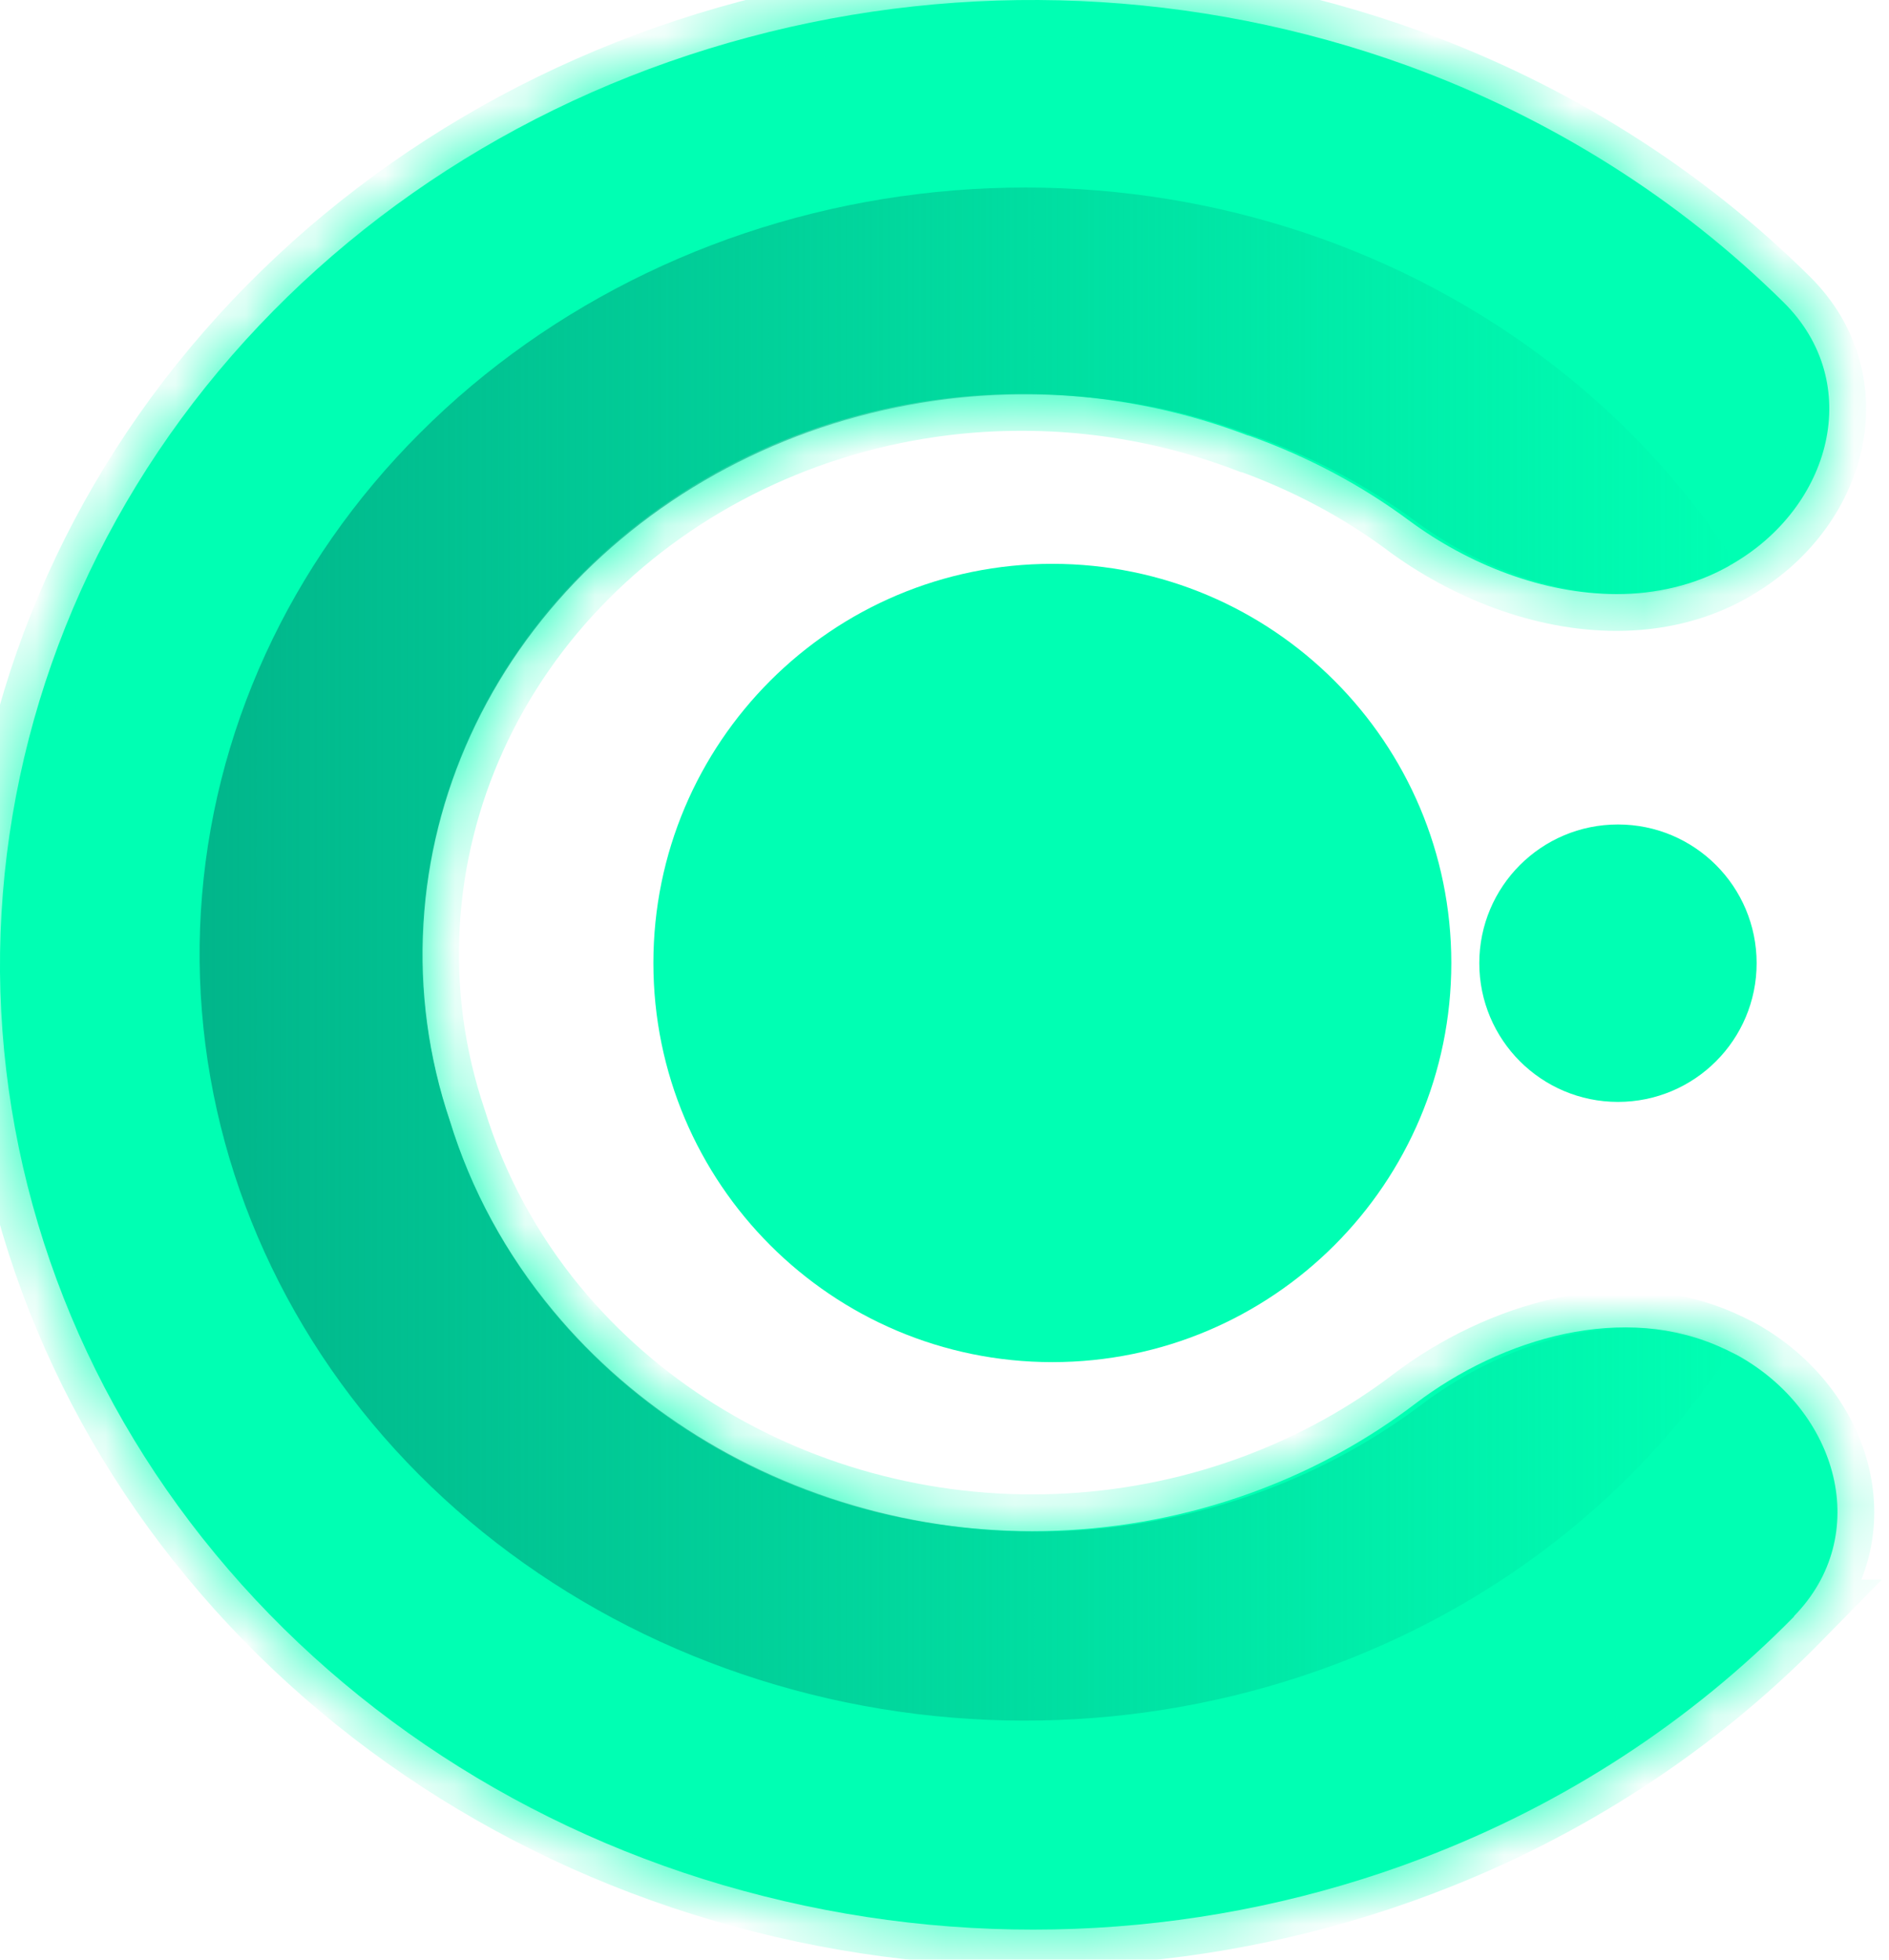
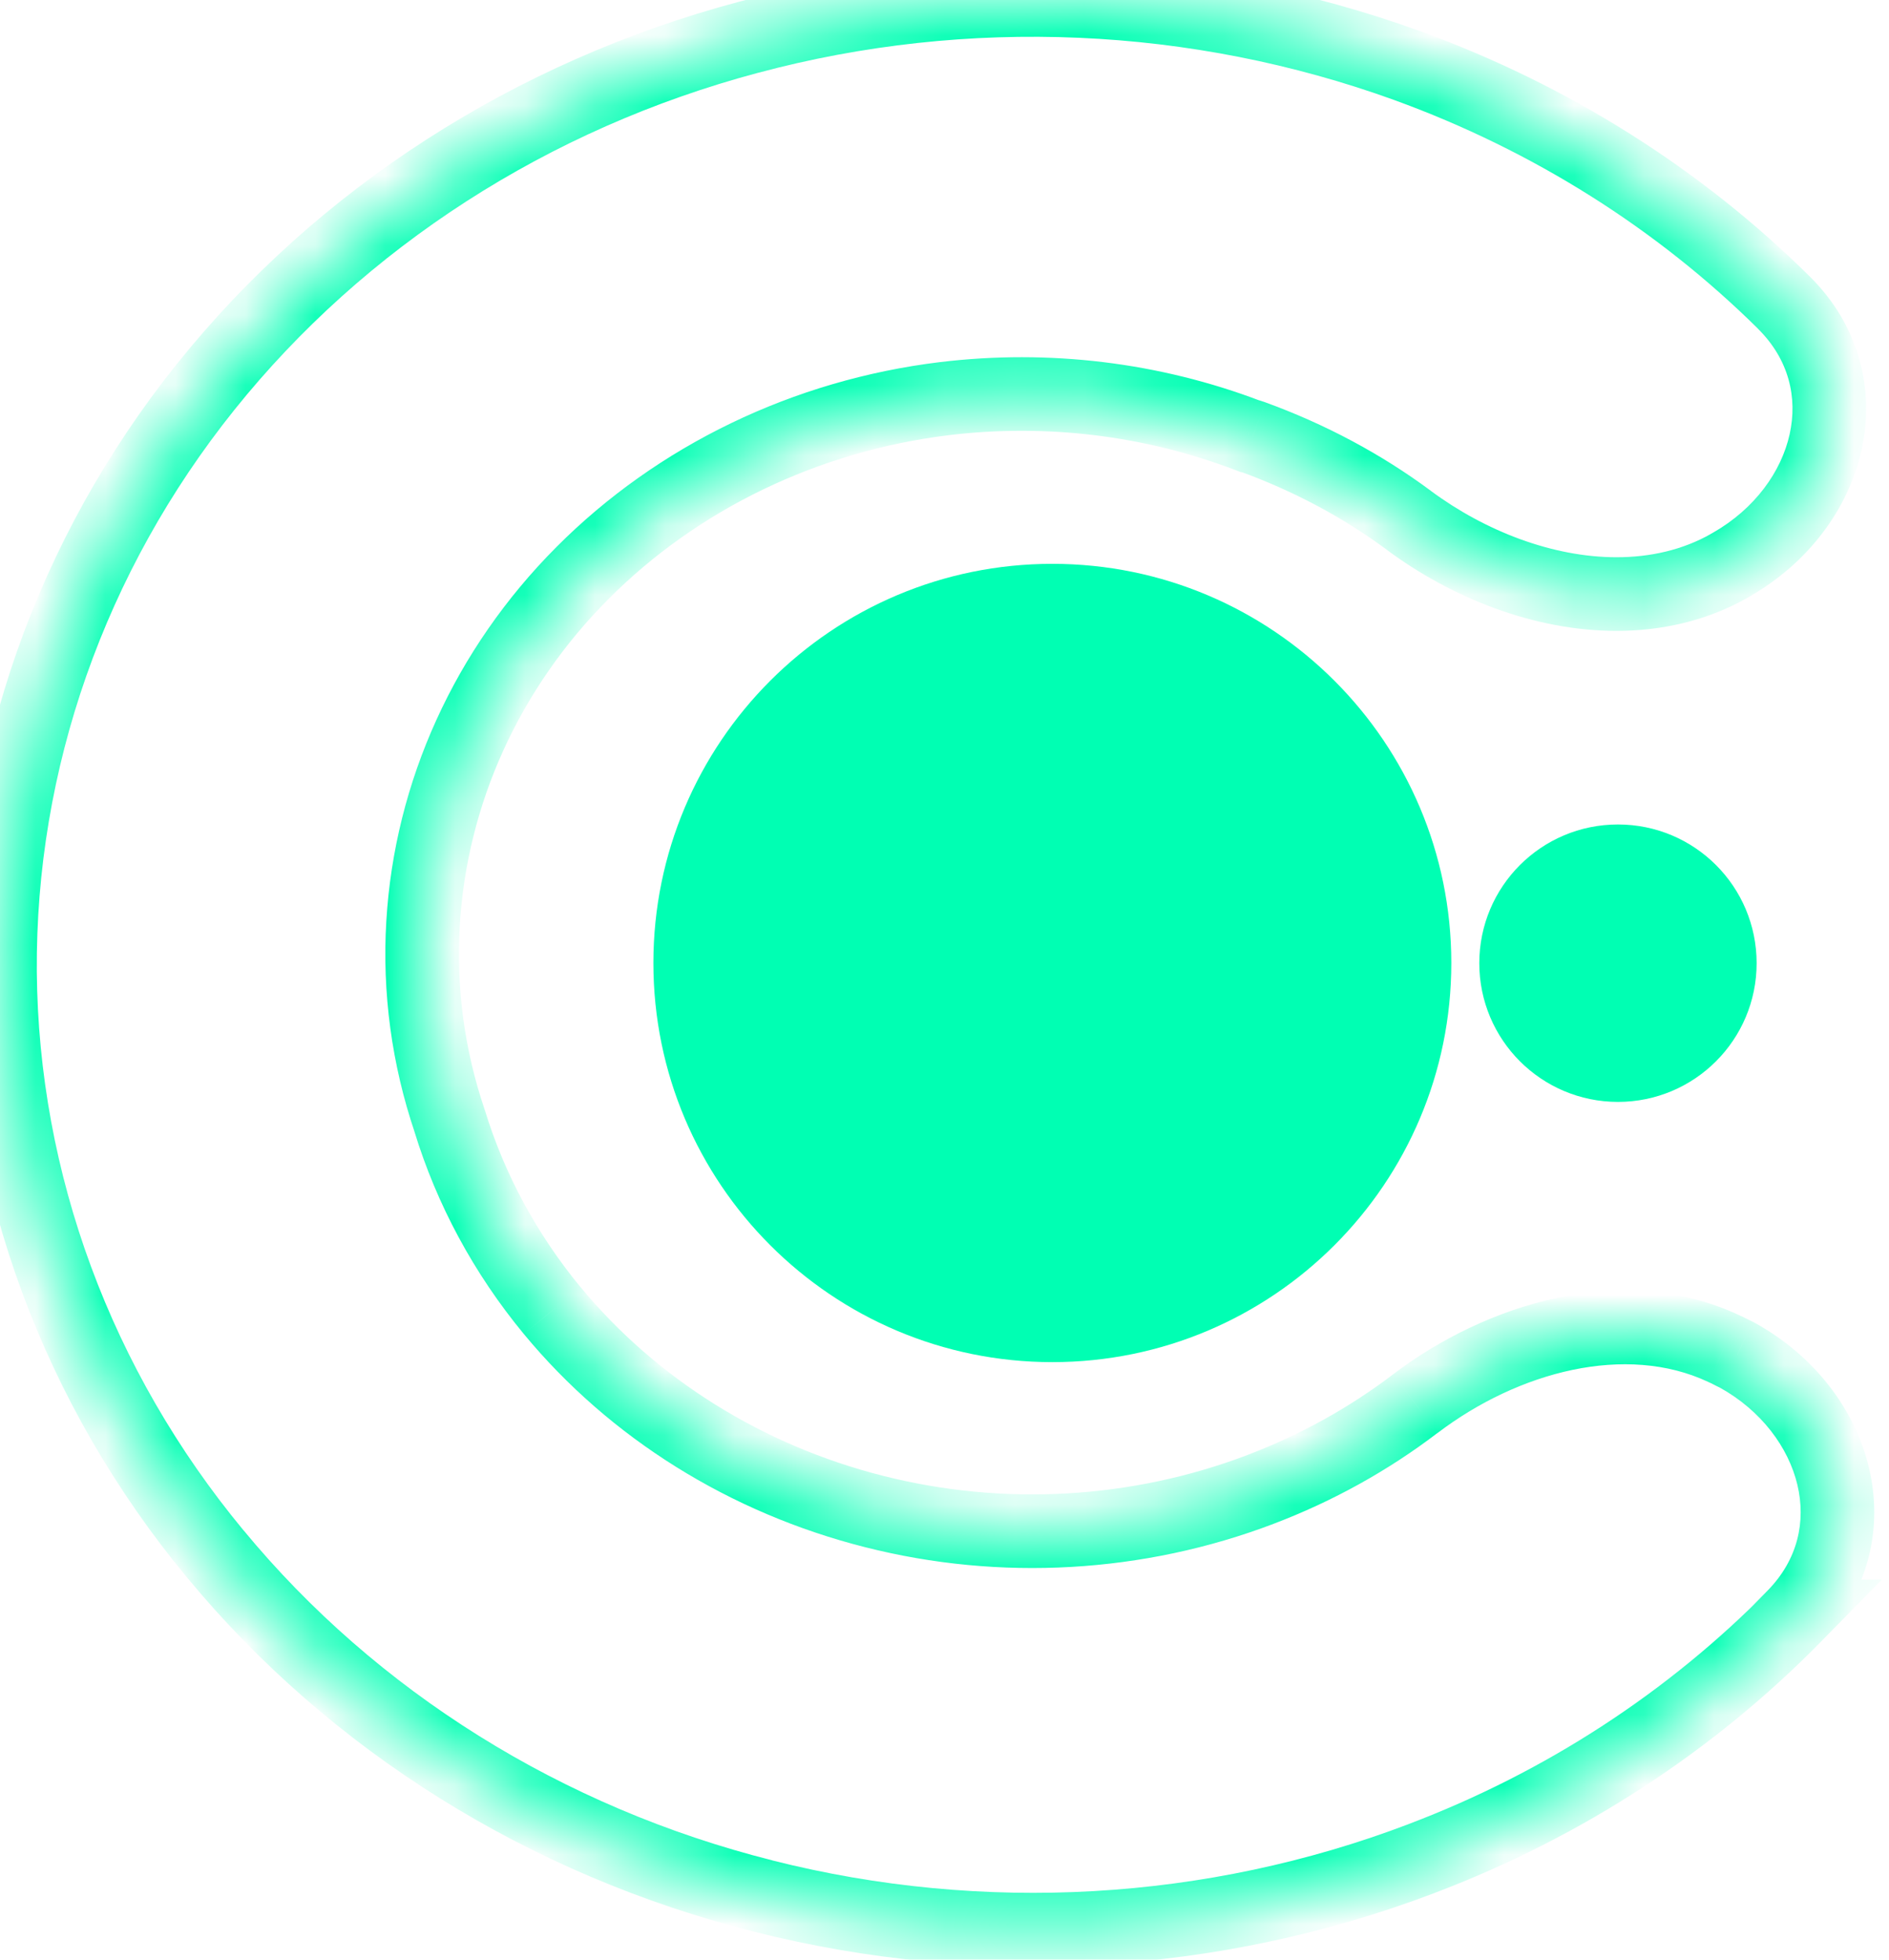
<svg xmlns="http://www.w3.org/2000/svg" width="27" height="28" viewBox="0 0 27 28" fill="none">
  <mask id="path-1-inside-1_7426_56" fill="white">
    <path d="M25.645 23.095C24.172 24.594 22.358 25.782 20.318 26.555C17.331 27.691 14.029 27.88 10.911 27.091C7.798 26.308 5.048 24.588 3.076 22.201C1.105 19.819 0.027 16.901 0 13.888C-0.021 10.875 1.01 7.936 2.94 5.527C4.875 3.114 7.598 1.358 10.701 0.532C13.803 -0.299 17.105 -0.151 20.113 0.937C22.169 1.684 24.004 2.846 25.497 4.323C26.654 5.47 26.181 7.247 24.745 8.067C24.735 8.072 24.724 8.078 24.719 8.083C24.22 8.367 23.662 8.488 23.105 8.488C22.064 8.488 20.991 8.067 20.139 7.436C19.466 6.937 18.714 6.537 17.904 6.243C17.884 6.237 17.863 6.227 17.841 6.222C17.841 6.222 17.841 6.222 17.836 6.222C16.469 5.701 14.976 5.517 13.498 5.696C11.516 5.938 9.686 6.821 8.324 8.188C6.962 9.555 6.158 11.327 6.047 13.189C5.989 14.151 6.121 15.108 6.426 16.012C6.726 16.99 7.22 17.911 7.893 18.726C9.05 20.124 10.664 21.134 12.494 21.597C14.318 22.059 16.259 21.949 18.015 21.281C18.82 20.976 19.566 20.561 20.229 20.056C21.475 19.109 23.221 18.605 24.635 19.267C24.698 19.294 24.761 19.33 24.83 19.362C26.276 20.161 26.775 21.938 25.639 23.095H25.645Z" />
  </mask>
-   <path d="M25.645 23.095C24.172 24.594 22.358 25.782 20.318 26.555C17.331 27.691 14.029 27.88 10.911 27.091C7.798 26.308 5.048 24.588 3.076 22.201C1.105 19.819 0.027 16.901 0 13.888C-0.021 10.875 1.01 7.936 2.94 5.527C4.875 3.114 7.598 1.358 10.701 0.532C13.803 -0.299 17.105 -0.151 20.113 0.937C22.169 1.684 24.004 2.846 25.497 4.323C26.654 5.47 26.181 7.247 24.745 8.067C24.735 8.072 24.724 8.078 24.719 8.083C24.22 8.367 23.662 8.488 23.105 8.488C22.064 8.488 20.991 8.067 20.139 7.436C19.466 6.937 18.714 6.537 17.904 6.243C17.884 6.237 17.863 6.227 17.841 6.222C17.841 6.222 17.841 6.222 17.836 6.222C16.469 5.701 14.976 5.517 13.498 5.696C11.516 5.938 9.686 6.821 8.324 8.188C6.962 9.555 6.158 11.327 6.047 13.189C5.989 14.151 6.121 15.108 6.426 16.012C6.726 16.99 7.22 17.911 7.893 18.726C9.05 20.124 10.664 21.134 12.494 21.597C14.318 22.059 16.259 21.949 18.015 21.281C18.82 20.976 19.566 20.561 20.229 20.056C21.475 19.109 23.221 18.605 24.635 19.267C24.698 19.294 24.761 19.33 24.83 19.362C26.276 20.161 26.775 21.938 25.639 23.095H25.645Z" fill="#00FFB3" />
  <path d="M25.645 23.095L26.02 23.464L26.898 22.569H25.645V23.095ZM20.318 26.555L20.132 26.063L20.131 26.064L20.318 26.555ZM10.911 27.091L11.04 26.582L11.04 26.581L10.911 27.091ZM3.076 22.201L3.482 21.866L3.481 21.866L3.076 22.201ZM0 13.888L-0.525 13.892L-0.525 13.893L0 13.888ZM2.94 5.527L2.529 5.199L2.529 5.199L2.94 5.527ZM10.701 0.532L10.836 1.04L10.837 1.04L10.701 0.532ZM20.113 0.937L20.293 0.443L20.292 0.443L20.113 0.937ZM25.497 4.323L25.867 3.95L25.867 3.95L25.497 4.323ZM24.745 8.067L24.981 8.537L24.994 8.531L25.006 8.524L24.745 8.067ZM24.719 8.083L24.979 8.54L25.041 8.505L25.091 8.455L24.719 8.083ZM20.139 7.436L19.826 7.858L19.826 7.859L20.139 7.436ZM17.904 6.243L18.084 5.748L18.059 5.739L18.032 5.732L17.904 6.243ZM17.841 6.222L17.969 5.711L17.906 5.696H17.841V6.222ZM17.836 6.222L17.649 6.713L17.739 6.747H17.836V6.222ZM13.498 5.696L13.435 5.174L13.434 5.174L13.498 5.696ZM6.047 13.189L6.572 13.22L6.572 13.22L6.047 13.189ZM6.426 16.012L6.929 15.858L6.926 15.851L6.924 15.844L6.426 16.012ZM7.893 18.726L7.487 19.06L7.488 19.061L7.893 18.726ZM12.494 21.597L12.623 21.087L12.623 21.087L12.494 21.597ZM18.015 21.281L17.829 20.789L17.828 20.79L18.015 21.281ZM20.229 20.056L19.911 19.637L19.91 19.638L20.229 20.056ZM24.635 19.267L24.412 19.743L24.422 19.748L24.433 19.753L24.635 19.267ZM24.83 19.362L25.084 18.902L25.067 18.892L25.05 18.884L24.83 19.362ZM25.639 23.095L25.264 22.727L24.386 23.621H25.639V23.095ZM25.27 22.727C23.851 24.17 22.102 25.317 20.132 26.063L20.504 27.047C22.615 26.247 24.494 25.017 26.02 23.464L25.27 22.727ZM20.131 26.064C17.246 27.161 14.054 27.344 11.04 26.582L10.782 27.601C14.004 28.416 17.417 28.221 20.505 27.047L20.131 26.064ZM11.04 26.581C8.031 25.824 5.38 24.164 3.482 21.866L2.671 22.536C4.717 25.013 7.565 26.791 10.783 27.601L11.04 26.581ZM3.481 21.866C1.585 19.575 0.551 16.773 0.526 13.883L-0.525 13.893C-0.498 17.029 0.624 20.064 2.671 22.537L3.481 21.866ZM0.526 13.884C0.506 10.995 1.494 8.172 3.35 5.856L2.529 5.199C0.526 7.699 -0.547 10.755 -0.525 13.892L0.526 13.884ZM3.35 5.856C5.212 3.534 7.838 1.838 10.836 1.04L10.566 0.024C7.359 0.877 4.537 2.694 2.529 5.199L3.35 5.856ZM10.837 1.04C13.835 0.237 17.027 0.379 19.934 1.431L20.292 0.443C17.183 -0.682 13.771 -0.835 10.565 0.024L10.837 1.04ZM19.933 1.431C21.919 2.153 23.689 3.274 25.128 4.697L25.867 3.95C24.319 2.418 22.419 1.215 20.293 0.443L19.933 1.431ZM25.127 4.697C25.571 5.137 25.696 5.681 25.58 6.204C25.462 6.738 25.084 7.268 24.485 7.611L25.006 8.524C25.842 8.046 26.419 7.278 26.607 6.431C26.797 5.574 26.581 4.656 25.867 3.95L25.127 4.697ZM24.51 7.597C24.508 7.598 24.489 7.607 24.47 7.619C24.456 7.626 24.402 7.657 24.347 7.711L25.091 8.455C25.063 8.483 25.038 8.501 25.024 8.511C25.009 8.521 24.997 8.528 24.991 8.532C24.981 8.538 24.972 8.542 24.981 8.537L24.51 7.597ZM24.459 7.626C24.052 7.858 23.587 7.962 23.105 7.962V9.014C23.738 9.014 24.388 8.876 24.979 8.54L24.459 7.626ZM23.105 7.962C22.198 7.962 21.233 7.592 20.452 7.014L19.826 7.859C20.75 8.543 21.929 9.014 23.105 9.014V7.962ZM20.453 7.014C19.737 6.483 18.939 6.059 18.084 5.748L17.725 6.737C18.489 7.015 19.196 7.391 19.826 7.858L20.453 7.014ZM18.032 5.732C18.046 5.736 18.056 5.739 18.06 5.741C18.062 5.742 18.064 5.742 18.058 5.74C18.054 5.738 18.041 5.734 18.028 5.729C18.014 5.724 17.994 5.718 17.969 5.711L17.714 6.732C17.7 6.728 17.69 6.725 17.686 6.724C17.683 6.723 17.682 6.722 17.688 6.724C17.692 6.726 17.704 6.731 17.718 6.735C17.732 6.74 17.752 6.747 17.777 6.753L18.032 5.732ZM17.841 6.222C17.841 5.696 17.841 5.696 17.841 5.696C17.841 5.696 17.841 5.696 17.841 5.696C17.841 5.696 17.841 5.696 17.841 5.696C17.841 5.696 17.841 5.696 17.841 5.696C17.841 5.696 17.841 5.696 17.841 5.696C17.841 5.696 17.841 5.696 17.841 5.696C17.841 5.696 17.841 5.696 17.841 5.696C17.841 5.696 17.841 5.696 17.841 5.696C17.841 5.696 17.841 5.696 17.841 5.696C17.841 5.696 17.841 5.696 17.841 5.696C17.841 5.696 17.841 5.696 17.841 5.696C17.841 5.696 17.841 5.696 17.841 5.696C17.841 5.696 17.841 5.696 17.841 5.696C17.841 5.696 17.841 5.696 17.841 5.696C17.841 5.696 17.841 5.696 17.841 5.696C17.841 5.696 17.841 5.696 17.841 5.696C17.841 5.696 17.841 5.696 17.841 5.696C17.841 5.696 17.841 5.696 17.841 5.696C17.841 5.696 17.841 5.696 17.841 5.696C17.841 5.696 17.841 5.696 17.841 5.696C17.841 5.696 17.841 5.696 17.841 5.696C17.841 5.696 17.841 5.696 17.841 5.696C17.841 5.696 17.841 5.696 17.841 5.696C17.841 5.696 17.841 5.696 17.841 5.696C17.841 5.696 17.841 5.696 17.841 5.696C17.841 5.696 17.841 5.696 17.841 5.696C17.841 5.696 17.841 5.696 17.841 5.696C17.841 5.696 17.841 5.696 17.841 5.696C17.841 5.696 17.841 5.696 17.841 5.696C17.841 5.696 17.841 5.696 17.841 5.696C17.841 5.696 17.841 5.696 17.841 5.696C17.841 5.696 17.841 5.696 17.841 5.696C17.841 5.696 17.841 5.696 17.841 5.696C17.841 5.696 17.841 5.696 17.841 5.696C17.841 5.696 17.841 5.696 17.841 5.696C17.841 5.696 17.841 5.696 17.841 5.696C17.841 5.696 17.841 5.696 17.841 5.696C17.841 5.696 17.841 5.696 17.841 5.696C17.841 5.696 17.841 5.696 17.841 5.696C17.841 5.696 17.841 5.696 17.841 5.696C17.841 5.696 17.841 5.696 17.841 5.696C17.841 5.696 17.841 5.696 17.841 5.696C17.841 5.696 17.841 5.696 17.841 5.696C17.841 5.696 17.841 5.696 17.841 5.696C17.841 5.696 17.841 5.696 17.841 5.696C17.841 5.696 17.841 5.696 17.841 5.696C17.841 5.696 17.841 5.696 17.841 5.696C17.841 5.696 17.841 5.696 17.841 5.696C17.841 5.696 17.841 5.696 17.841 5.696C17.841 5.696 17.841 5.696 17.841 5.696C17.841 5.696 17.841 5.696 17.841 5.696C17.841 5.696 17.841 5.696 17.841 5.696C17.841 5.696 17.841 5.696 17.841 5.696C17.841 5.696 17.841 5.696 17.841 5.696C17.841 5.696 17.841 5.696 17.841 5.696C17.841 5.696 17.841 5.696 17.841 5.696C17.841 5.696 17.841 5.696 17.841 5.696C17.841 5.696 17.841 5.696 17.841 5.696C17.841 5.696 17.841 5.696 17.841 5.696C17.841 5.696 17.841 5.696 17.841 5.696C17.841 5.696 17.841 5.696 17.841 5.696C17.841 5.696 17.841 5.696 17.841 5.696C17.841 5.696 17.841 5.696 17.841 5.696C17.841 5.696 17.841 5.696 17.841 5.696C17.841 5.696 17.841 5.696 17.841 5.696C17.841 5.696 17.841 5.696 17.841 5.696C17.841 5.696 17.841 5.696 17.841 5.696C17.841 5.696 17.841 5.696 17.841 5.696C17.841 5.696 17.841 5.696 17.841 5.696C17.841 5.696 17.841 5.696 17.841 5.696C17.841 5.696 17.841 5.696 17.841 5.696C17.841 5.696 17.841 5.696 17.841 5.696C17.841 5.696 17.841 5.696 17.841 5.696C17.841 5.696 17.841 5.696 17.841 5.696C17.841 5.696 17.841 5.696 17.841 5.696C17.841 5.696 17.841 5.696 17.841 5.696C17.841 5.696 17.841 5.696 17.841 5.696C17.841 5.696 17.841 5.696 17.841 5.696C17.841 5.696 17.841 5.696 17.841 5.696C17.841 5.696 17.841 5.696 17.841 5.696C17.841 5.696 17.841 5.696 17.841 5.696C17.841 5.696 17.841 5.696 17.841 5.696C17.841 5.696 17.841 5.696 17.841 5.696C17.841 5.696 17.841 5.696 17.841 5.696C17.841 5.696 17.841 5.696 17.841 5.696C17.841 5.696 17.841 5.696 17.841 5.696C17.841 5.696 17.841 5.696 17.841 5.696C17.841 5.696 17.841 5.696 17.841 5.696C17.841 5.696 17.841 5.696 17.841 5.696C17.841 5.696 17.841 5.696 17.841 5.696C17.841 5.696 17.841 5.696 17.841 5.696C17.841 5.696 17.841 5.696 17.841 5.696C17.841 5.696 17.841 5.696 17.841 5.696C17.841 5.696 17.841 5.696 17.841 5.696C17.841 5.696 17.841 5.696 17.841 5.696C17.841 5.696 17.841 5.696 17.841 5.696C17.841 5.696 17.841 5.696 17.841 5.696C17.841 5.696 17.841 5.696 17.841 5.696C17.841 5.696 17.841 5.696 17.841 5.696C17.841 5.696 17.841 5.696 17.841 5.696C17.841 5.696 17.841 5.696 17.841 5.696C17.841 5.696 17.841 5.696 17.841 5.696C17.841 5.696 17.841 5.696 17.841 5.696C17.841 5.696 17.841 5.696 17.841 5.696C17.841 5.696 17.841 5.696 17.841 5.696C17.841 5.696 17.841 5.696 17.841 5.696C17.841 5.696 17.841 5.696 17.841 5.696C17.841 5.696 17.841 5.696 17.841 5.696C17.841 5.696 17.841 5.696 17.841 5.696C17.841 5.696 17.841 5.696 17.841 5.696C17.841 5.696 17.841 5.696 17.841 5.696C17.841 5.696 17.841 5.696 17.841 5.696C17.841 5.696 17.841 5.696 17.841 5.696C17.841 5.696 17.841 5.696 17.841 5.696C17.841 5.696 17.841 5.696 17.841 5.696C17.841 5.696 17.841 5.696 17.841 5.696C17.841 5.696 17.841 5.696 17.841 5.696C17.841 5.696 17.841 5.696 17.841 5.696C17.841 5.696 17.841 5.696 17.841 5.696C17.841 5.696 17.841 5.696 17.841 5.696C17.841 5.696 17.841 5.696 17.841 5.696C17.841 5.696 17.841 5.696 17.841 5.696C17.841 5.696 17.841 5.696 17.841 5.696C17.841 5.696 17.841 5.696 17.841 5.696C17.841 5.696 17.841 5.696 17.841 5.696C17.841 5.696 17.841 5.696 17.841 5.696C17.841 5.696 17.841 5.696 17.841 5.696C17.841 5.696 17.841 5.696 17.841 5.696C17.841 5.696 17.841 5.696 17.841 5.696C17.841 5.696 17.841 5.696 17.841 5.696C17.841 5.696 17.841 5.696 17.841 5.696C17.841 5.696 17.841 5.696 17.841 5.696C17.841 5.696 17.841 5.696 17.841 5.696C17.841 5.696 17.841 5.696 17.841 5.696C17.841 5.696 17.841 5.696 17.841 5.696C17.841 5.696 17.841 5.696 17.841 5.696C17.841 5.696 17.841 5.696 17.841 5.696C17.841 5.696 17.841 5.696 17.841 5.696C17.841 5.696 17.841 5.696 17.841 5.696C17.841 5.696 17.841 5.696 17.841 5.696C17.841 5.696 17.841 5.696 17.841 5.696C17.841 5.696 17.841 5.696 17.841 5.696C17.841 5.696 17.841 5.696 17.841 5.696C17.841 5.696 17.841 5.696 17.841 5.696C17.841 5.696 17.841 5.696 17.841 5.696C17.841 5.696 17.841 5.696 17.841 5.696C17.841 5.696 17.841 5.696 17.841 5.696C17.841 5.696 17.841 5.696 17.841 5.696C17.841 5.696 17.841 5.696 17.841 5.696C17.841 5.696 17.841 5.696 17.841 5.696C17.841 5.696 17.841 5.696 17.841 5.696C17.841 5.696 17.841 5.696 17.841 5.696C17.841 5.696 17.841 5.696 17.841 5.696C17.841 5.696 17.841 5.696 17.841 5.696C17.841 5.696 17.841 5.696 17.841 5.696C17.841 5.696 17.841 5.696 17.841 5.696C17.841 5.696 17.841 5.696 17.841 5.696C17.841 5.696 17.841 5.696 17.841 5.696C17.841 5.696 17.841 5.696 17.841 5.696C17.841 5.696 17.841 5.696 17.841 5.696C17.841 5.696 17.841 5.696 17.841 5.696C17.841 5.696 17.841 5.696 17.841 5.696C17.841 5.696 17.841 5.696 17.841 5.696C17.841 5.696 17.841 5.696 17.841 5.696C17.841 5.696 17.841 5.696 17.841 5.696C17.841 5.696 17.841 5.696 17.841 5.696C17.841 5.696 17.841 5.696 17.841 5.696C17.841 5.696 17.841 5.696 17.841 5.696C17.841 5.696 17.841 5.696 17.841 5.696C17.841 5.696 17.841 5.696 17.841 5.696C17.841 5.696 17.841 5.696 17.841 5.696C17.841 5.696 17.841 5.696 17.841 5.696C17.841 5.696 17.841 5.696 17.841 5.696C17.841 5.696 17.841 5.696 17.841 5.696C17.841 5.696 17.841 5.696 17.841 5.696C17.841 5.696 17.841 5.696 17.841 5.696C17.841 5.696 17.841 5.696 17.841 5.696C17.841 5.696 17.841 5.696 17.841 5.696C17.841 5.696 17.841 5.696 17.841 5.696C17.841 5.696 17.841 5.696 17.841 5.696C17.841 5.696 17.841 5.696 17.841 5.696C17.841 5.696 17.841 5.696 17.841 5.696C17.841 5.696 17.841 5.696 17.841 5.696C17.841 5.696 17.841 5.696 17.841 5.696C17.841 5.696 17.841 5.696 17.841 5.696C17.841 5.696 17.841 5.696 17.841 5.696C17.841 5.696 17.841 5.696 17.841 5.696C17.841 5.696 17.841 5.696 17.841 5.696C17.841 5.696 17.841 5.696 17.841 5.696C17.841 5.696 17.841 5.696 17.841 5.696C17.841 5.696 17.841 5.696 17.841 5.696C17.841 5.696 17.841 5.696 17.841 5.696C17.841 5.696 17.841 5.696 17.841 5.696C17.841 5.696 17.841 5.696 17.841 5.696C17.841 5.696 17.841 5.696 17.841 5.696C17.841 5.696 17.841 5.696 17.841 5.696C17.841 5.696 17.841 5.696 17.841 5.696C17.841 5.696 17.841 5.696 17.841 5.696C17.841 5.696 17.841 5.696 17.841 5.696C17.841 5.696 17.841 5.696 17.841 5.696C17.841 5.696 17.841 5.696 17.841 5.696C17.841 5.696 17.841 5.696 17.841 5.696C17.841 5.696 17.841 5.696 17.841 5.696C17.841 5.696 17.841 5.696 17.841 5.696C17.841 5.696 17.841 5.696 17.841 5.696C17.841 5.696 17.841 5.696 17.841 5.696C17.841 5.696 17.841 5.696 17.841 5.696C17.841 5.696 17.841 5.696 17.841 5.696C17.841 5.696 17.841 5.696 17.841 5.696C17.841 5.696 17.841 5.696 17.841 5.696C17.841 5.696 17.841 5.696 17.841 5.696C17.841 5.696 17.841 5.696 17.841 5.696C17.841 5.696 17.841 5.696 17.841 5.696C17.841 5.696 17.841 5.696 17.841 5.696C17.841 5.696 17.841 5.696 17.841 5.696C17.841 5.696 17.841 5.696 17.841 5.696C17.841 5.696 17.841 5.696 17.841 5.696C17.841 5.696 17.841 5.696 17.841 5.696C17.841 5.696 17.841 5.696 17.841 5.696C17.841 5.696 17.841 5.696 17.841 5.696C17.841 5.696 17.841 5.696 17.841 5.696C17.841 5.696 17.841 5.696 17.841 5.696C17.841 5.696 17.841 5.696 17.841 5.696C17.841 5.696 17.841 5.696 17.841 5.696C17.841 5.696 17.841 5.696 17.841 5.696C17.841 5.696 17.841 5.696 17.841 5.696C17.841 5.696 17.841 5.696 17.841 5.696C17.841 5.696 17.841 5.696 17.841 5.696C17.841 5.696 17.841 5.696 17.841 5.696C17.841 5.696 17.841 5.696 17.841 5.696C17.841 5.696 17.841 5.696 17.841 5.696C17.841 5.696 17.841 5.696 17.841 5.696C17.841 5.696 17.841 5.696 17.841 5.696C17.841 5.696 17.841 5.696 17.841 5.696C17.841 5.696 17.841 5.696 17.841 5.696C17.841 5.696 17.841 5.696 17.841 5.696C17.841 5.696 17.841 5.696 17.841 5.696C17.841 5.696 17.841 5.696 17.841 5.696C17.841 5.696 17.841 5.696 17.841 5.696C17.841 5.696 17.841 5.696 17.841 5.696C17.841 5.696 17.841 5.696 17.841 5.696C17.841 5.696 17.841 5.696 17.841 5.696C17.841 5.696 17.841 5.696 17.841 5.696C17.841 5.696 17.841 5.696 17.841 5.696C17.841 5.696 17.841 5.696 17.841 5.696C17.841 5.696 17.841 5.696 17.841 5.696C17.841 5.696 17.841 5.696 17.841 5.696C17.841 5.696 17.841 5.696 17.841 5.696C17.841 5.696 17.841 5.696 17.841 5.696C17.841 5.696 17.841 5.696 17.841 5.696C17.841 5.696 17.841 5.696 17.841 5.696C17.841 5.696 17.841 5.696 17.841 5.696C17.841 5.696 17.841 5.696 17.841 5.696C17.841 5.696 17.841 5.696 17.841 5.696C17.841 5.696 17.841 5.696 17.841 5.696C17.841 5.696 17.841 5.696 17.841 5.696C17.841 5.696 17.841 5.696 17.841 5.696C17.841 5.696 17.841 5.696 17.841 5.696C17.841 5.696 17.841 5.696 17.841 5.696C17.841 5.696 17.841 5.696 17.841 5.696C17.841 5.696 17.841 5.696 17.841 5.696C17.841 5.696 17.841 5.696 17.841 5.696C17.841 5.696 17.841 5.696 17.841 5.696C17.841 5.696 17.841 5.696 17.841 5.696C17.841 5.696 17.841 5.696 17.841 5.696C17.841 5.696 17.841 5.696 17.841 5.696C17.841 5.696 17.841 5.696 17.841 5.696C17.841 5.696 17.841 5.696 17.841 5.696C17.841 5.696 17.841 5.696 17.841 5.696C17.841 5.696 17.841 5.696 17.841 5.696C17.841 5.696 17.841 5.696 17.841 5.696C17.841 5.696 17.841 5.696 17.841 5.696C17.841 5.696 17.841 5.696 17.841 5.696C17.841 5.696 17.841 5.696 17.841 5.696C17.841 5.696 17.841 5.696 17.841 5.696C17.841 5.696 17.841 5.696 17.841 5.696C17.841 5.696 17.841 5.696 17.841 5.696C17.841 5.696 17.841 5.696 17.841 5.696C17.841 5.696 17.841 5.696 17.841 5.696C17.841 5.696 17.841 5.696 17.841 5.696C17.841 5.696 17.841 5.696 17.841 5.696C17.841 5.696 17.841 5.696 17.841 5.696C17.841 5.696 17.841 5.696 17.841 5.696C17.841 5.696 17.84 5.696 17.84 5.696C17.84 5.696 17.84 5.696 17.84 5.696C17.84 5.696 17.84 5.696 17.84 5.696C17.84 5.696 17.84 5.696 17.84 5.696C17.84 5.696 17.84 5.696 17.84 5.696C17.84 5.696 17.84 5.696 17.84 5.696C17.84 5.696 17.84 5.696 17.84 5.696C17.84 5.696 17.84 5.696 17.84 5.696C17.84 5.696 17.84 5.696 17.84 5.696C17.84 5.696 17.84 5.696 17.84 5.696C17.84 5.696 17.84 5.696 17.84 5.696C17.84 5.696 17.84 5.696 17.84 5.696C17.84 5.696 17.84 5.696 17.84 5.696C17.84 5.696 17.84 5.696 17.84 5.696C17.84 5.696 17.84 5.696 17.84 5.696C17.84 5.696 17.84 5.696 17.84 5.696C17.84 5.696 17.84 5.696 17.84 5.696C17.84 5.696 17.84 5.696 17.84 5.696C17.84 5.696 17.84 5.696 17.84 5.696C17.84 5.696 17.84 5.696 17.84 5.696C17.84 5.696 17.84 5.696 17.84 5.696C17.84 5.696 17.84 5.696 17.84 5.696C17.84 5.696 17.84 5.696 17.84 5.696C17.84 5.696 17.84 5.696 17.84 5.696C17.84 5.696 17.84 5.696 17.84 5.696C17.84 5.696 17.84 5.696 17.84 5.696C17.84 5.696 17.84 5.696 17.84 5.696C17.84 5.696 17.84 5.696 17.84 5.696C17.84 5.696 17.84 5.696 17.84 5.696C17.84 5.696 17.84 5.696 17.84 5.696C17.84 5.696 17.84 5.696 17.84 5.696C17.84 5.696 17.84 5.696 17.84 5.696C17.84 5.696 17.84 5.696 17.84 5.696C17.84 5.696 17.84 5.696 17.84 5.696C17.84 5.696 17.84 5.696 17.84 5.696C17.84 5.696 17.84 5.696 17.84 5.696C17.84 5.696 17.84 5.696 17.84 5.696C17.84 5.696 17.84 5.696 17.84 5.696C17.84 5.696 17.84 5.696 17.84 5.696C17.84 5.696 17.84 5.696 17.84 5.696C17.84 5.696 17.84 5.696 17.84 5.696C17.84 5.696 17.84 5.696 17.84 5.696C17.84 5.696 17.84 5.696 17.84 5.696C17.84 5.696 17.84 5.696 17.84 5.696C17.84 5.696 17.84 5.696 17.84 5.696C17.84 5.696 17.84 5.696 17.84 5.696C17.84 5.696 17.84 5.696 17.84 5.696C17.84 5.696 17.84 5.696 17.84 5.696C17.84 5.696 17.84 5.696 17.84 5.696C17.84 5.696 17.84 5.696 17.84 5.696C17.84 5.696 17.84 5.696 17.84 5.696C17.84 5.696 17.84 5.696 17.84 5.696C17.84 5.696 17.84 5.696 17.84 5.696C17.84 5.696 17.84 5.696 17.84 5.696C17.84 5.696 17.84 5.696 17.84 5.696C17.84 5.696 17.84 5.696 17.84 5.696C17.84 5.696 17.84 5.696 17.84 5.696C17.84 5.696 17.84 5.696 17.84 5.696C17.84 5.696 17.84 5.696 17.84 5.696C17.84 5.696 17.84 5.696 17.84 5.696C17.84 5.696 17.84 5.696 17.84 5.696C17.84 5.696 17.84 5.696 17.84 5.696C17.84 5.696 17.84 5.696 17.84 5.696C17.84 5.696 17.84 5.696 17.84 5.696C17.84 5.696 17.84 5.696 17.84 5.696C17.84 5.696 17.84 5.696 17.84 5.696C17.84 5.696 17.84 5.696 17.84 5.696C17.84 5.696 17.84 5.696 17.84 5.696C17.84 5.696 17.84 5.696 17.84 5.696C17.84 5.696 17.84 5.696 17.84 5.696C17.84 5.696 17.84 5.696 17.84 5.696C17.84 5.696 17.84 5.696 17.84 5.696C17.84 5.696 17.84 5.696 17.84 5.696C17.84 5.696 17.84 5.696 17.84 5.696C17.84 5.696 17.84 5.696 17.84 5.696C17.84 5.696 17.84 5.696 17.84 5.696C17.84 5.696 17.84 5.696 17.84 5.696C17.84 5.696 17.84 5.696 17.84 5.696C17.84 5.696 17.84 5.696 17.84 5.696C17.84 5.696 17.84 5.696 17.84 5.696C17.84 5.696 17.84 5.696 17.84 5.696C17.84 5.696 17.84 5.696 17.84 5.696C17.84 5.696 17.84 5.696 17.84 5.696C17.84 5.696 17.84 5.696 17.84 5.696C17.84 5.696 17.84 5.696 17.84 5.696C17.84 5.696 17.84 5.696 17.84 5.696C17.84 5.696 17.84 5.696 17.84 5.696C17.84 5.696 17.839 5.696 17.839 5.696C17.839 5.696 17.839 5.696 17.839 5.696C17.839 5.696 17.839 5.696 17.839 5.696C17.839 5.696 17.839 5.696 17.839 5.696C17.839 5.696 17.839 5.696 17.839 5.696C17.839 5.696 17.839 5.696 17.839 5.696C17.839 5.696 17.839 5.696 17.839 5.696C17.839 5.696 17.839 5.696 17.839 5.696C17.839 5.696 17.839 5.696 17.839 5.696C17.839 5.696 17.839 5.696 17.839 5.696C17.839 5.696 17.839 5.696 17.839 5.696C17.839 5.696 17.839 5.696 17.839 5.696C17.839 5.696 17.839 5.696 17.839 5.696C17.839 5.696 17.839 5.696 17.839 5.696C17.839 5.696 17.839 5.696 17.839 5.696C17.839 5.696 17.839 5.696 17.839 5.696C17.839 5.696 17.839 5.696 17.839 5.696C17.839 5.696 17.839 5.696 17.839 5.696C17.839 5.696 17.839 5.696 17.839 5.696C17.839 5.696 17.839 5.696 17.839 5.696C17.839 5.696 17.839 5.696 17.839 5.696C17.839 5.696 17.839 5.696 17.839 5.696C17.839 5.696 17.839 5.696 17.839 5.696C17.839 5.696 17.839 5.696 17.839 5.696C17.839 5.696 17.839 5.696 17.839 5.696C17.839 5.696 17.839 5.696 17.839 5.696C17.839 5.696 17.839 5.696 17.839 5.696C17.839 5.696 17.839 5.696 17.839 5.696C17.839 5.696 17.839 5.696 17.839 5.696C17.839 5.696 17.839 5.696 17.839 5.696C17.839 5.696 17.839 5.696 17.839 5.696C17.839 5.696 17.839 5.696 17.839 5.696C17.839 5.696 17.839 5.696 17.839 5.696C17.839 5.696 17.839 5.696 17.839 5.696C17.839 5.696 17.839 5.696 17.839 5.696C17.839 5.696 17.839 5.696 17.839 5.696C17.839 5.696 17.839 5.696 17.839 5.696C17.839 5.696 17.839 5.696 17.839 5.696C17.839 5.696 17.839 5.696 17.839 5.696C17.839 5.696 17.839 5.696 17.839 5.696C17.839 5.696 17.839 5.696 17.839 5.696C17.839 5.696 17.839 5.696 17.839 5.696C17.839 5.696 17.839 5.696 17.839 5.696C17.839 5.696 17.839 5.696 17.839 5.696C17.839 5.696 17.839 5.696 17.839 5.696C17.839 5.696 17.839 5.696 17.839 5.696C17.839 5.696 17.839 5.696 17.839 5.696C17.839 5.696 17.839 5.696 17.839 5.696C17.839 5.696 17.839 5.696 17.839 5.696C17.839 5.696 17.838 5.696 17.838 5.696C17.838 5.696 17.838 5.696 17.838 5.696C17.838 5.696 17.838 5.696 17.838 5.696C17.838 5.696 17.838 5.696 17.838 5.696C17.838 5.696 17.838 5.696 17.838 5.696C17.838 5.696 17.838 5.696 17.838 5.696C17.838 5.696 17.838 5.696 17.838 5.696C17.838 5.696 17.838 5.696 17.838 5.696C17.838 5.696 17.838 5.696 17.838 5.696C17.838 5.696 17.838 5.696 17.838 5.696C17.838 5.696 17.838 5.696 17.838 5.696C17.838 5.696 17.838 5.696 17.838 5.696C17.838 5.696 17.838 5.696 17.838 5.696C17.838 5.696 17.838 5.696 17.838 5.696C17.838 5.696 17.838 5.696 17.838 5.696C17.838 5.696 17.838 5.696 17.838 5.696C17.838 5.696 17.838 5.696 17.838 5.696C17.838 5.696 17.838 5.696 17.838 5.696C17.838 5.696 17.838 5.696 17.838 5.696C17.838 5.696 17.838 5.696 17.838 5.696C17.838 5.696 17.838 5.696 17.838 5.696C17.838 5.696 17.838 5.696 17.838 5.696C17.838 5.696 17.838 5.696 17.838 5.696C17.838 5.696 17.838 5.696 17.838 5.696C17.838 5.696 17.838 5.696 17.838 5.696C17.838 5.696 17.838 5.696 17.838 5.696C17.838 5.696 17.838 5.696 17.838 5.696C17.838 5.696 17.838 5.696 17.838 5.696C17.838 5.696 17.838 5.696 17.838 5.696C17.838 5.696 17.838 5.696 17.838 5.696C17.838 5.696 17.838 5.696 17.838 5.696C17.838 5.696 17.838 5.696 17.838 5.696C17.838 5.696 17.838 5.696 17.838 5.696C17.838 5.696 17.838 5.696 17.838 5.696C17.838 5.696 17.838 5.696 17.838 5.696C17.838 5.696 17.838 5.696 17.838 5.696C17.838 5.696 17.838 5.696 17.838 5.696C17.838 5.696 17.838 5.696 17.838 5.696C17.838 5.696 17.838 5.696 17.838 5.696C17.838 5.696 17.838 5.696 17.838 5.696C17.838 5.696 17.838 5.696 17.838 5.696C17.838 5.696 17.838 5.696 17.838 5.696C17.838 5.696 17.838 5.696 17.838 5.696C17.838 5.696 17.838 5.696 17.838 5.696C17.837 5.696 17.837 5.696 17.837 5.696C17.837 5.696 17.837 5.696 17.837 5.696C17.837 5.696 17.837 5.696 17.837 5.696C17.837 5.696 17.837 5.696 17.837 5.696C17.837 5.696 17.837 5.696 17.837 5.696C17.837 5.696 17.837 5.696 17.837 5.696C17.837 5.696 17.837 5.696 17.837 5.696C17.837 5.696 17.837 5.696 17.837 5.696C17.837 5.696 17.837 5.696 17.837 5.696C17.837 5.696 17.837 5.696 17.837 5.696C17.837 5.696 17.837 5.696 17.837 5.696C17.837 5.696 17.837 5.696 17.837 5.696C17.837 5.696 17.837 5.696 17.837 5.696C17.837 5.696 17.837 5.696 17.837 5.696C17.837 5.696 17.837 5.696 17.837 5.696C17.837 5.696 17.837 5.696 17.837 5.696C17.837 5.696 17.837 5.696 17.837 5.696C17.837 5.696 17.837 5.696 17.837 5.696C17.837 5.696 17.837 5.696 17.837 5.696C17.837 5.696 17.837 5.696 17.837 5.696C17.837 5.696 17.837 5.696 17.837 5.696C17.837 5.696 17.837 5.696 17.837 5.696C17.837 5.696 17.837 5.696 17.837 5.696C17.837 5.696 17.837 5.696 17.837 5.696C17.837 5.696 17.837 5.696 17.837 5.696C17.837 5.696 17.837 5.696 17.837 5.696C17.837 5.696 17.837 5.696 17.837 5.696C17.837 5.696 17.837 5.696 17.837 5.696C17.837 5.696 17.837 5.696 17.837 5.696C17.837 5.696 17.837 5.696 17.837 5.696C17.837 5.696 17.837 5.696 17.837 5.696C17.837 5.696 17.837 5.696 17.837 5.696C17.837 5.696 17.837 5.696 17.837 5.696C17.837 5.696 17.837 5.696 17.837 5.696C17.837 5.696 17.837 5.696 17.837 5.696C17.837 5.696 17.837 5.696 17.837 5.696C17.837 5.696 17.837 5.696 17.837 5.696C17.837 5.696 17.837 5.696 17.837 5.696C17.837 5.696 17.837 5.696 17.837 5.696C17.837 5.696 17.837 5.696 17.837 5.696C17.836 5.696 17.836 5.696 17.836 5.696C17.836 5.696 17.836 5.696 17.836 5.696C17.836 5.696 17.836 5.696 17.836 5.696C17.836 5.696 17.836 5.696 17.836 5.696C17.836 5.696 17.836 5.696 17.836 5.696C17.836 5.696 17.836 5.696 17.836 5.696C17.836 5.696 17.836 5.696 17.836 5.696C17.836 5.696 17.836 5.696 17.836 5.696C17.836 5.696 17.836 5.696 17.836 5.696V6.747C17.836 6.747 17.836 6.747 17.836 6.747C17.836 6.747 17.836 6.747 17.836 6.747C17.836 6.747 17.836 6.747 17.836 6.747C17.836 6.747 17.836 6.747 17.836 6.747C17.836 6.747 17.836 6.747 17.836 6.747C17.836 6.747 17.836 6.747 17.836 6.747C17.836 6.747 17.836 6.747 17.836 6.747C17.836 6.747 17.836 6.747 17.836 6.747C17.836 6.747 17.836 6.747 17.837 6.747C17.837 6.747 17.837 6.747 17.837 6.747C17.837 6.747 17.837 6.747 17.837 6.747C17.837 6.747 17.837 6.747 17.837 6.747C17.837 6.747 17.837 6.747 17.837 6.747C17.837 6.747 17.837 6.747 17.837 6.747C17.837 6.747 17.837 6.747 17.837 6.747C17.837 6.747 17.837 6.747 17.837 6.747C17.837 6.747 17.837 6.747 17.837 6.747C17.837 6.747 17.837 6.747 17.837 6.747C17.837 6.747 17.837 6.747 17.837 6.747C17.837 6.747 17.837 6.747 17.837 6.747C17.837 6.747 17.837 6.747 17.837 6.747C17.837 6.747 17.837 6.747 17.837 6.747C17.837 6.747 17.837 6.747 17.837 6.747C17.837 6.747 17.837 6.747 17.837 6.747C17.837 6.747 17.837 6.747 17.837 6.747C17.837 6.747 17.837 6.747 17.837 6.747C17.837 6.747 17.837 6.747 17.837 6.747C17.837 6.747 17.837 6.747 17.837 6.747C17.837 6.747 17.837 6.747 17.837 6.747C17.837 6.747 17.837 6.747 17.837 6.747C17.837 6.747 17.837 6.747 17.837 6.747C17.837 6.747 17.837 6.747 17.837 6.747C17.837 6.747 17.837 6.747 17.837 6.747C17.837 6.747 17.837 6.747 17.837 6.747C17.837 6.747 17.837 6.747 17.837 6.747C17.837 6.747 17.837 6.747 17.837 6.747C17.837 6.747 17.837 6.747 17.837 6.747C17.837 6.747 17.837 6.747 17.837 6.747C17.837 6.747 17.837 6.747 17.837 6.747C17.837 6.747 17.837 6.747 17.837 6.747C17.837 6.747 17.837 6.747 17.837 6.747C17.837 6.747 17.837 6.747 17.837 6.747C17.837 6.747 17.837 6.747 17.837 6.747C17.837 6.747 17.837 6.747 17.837 6.747C17.837 6.747 17.837 6.747 17.837 6.747C17.837 6.747 17.837 6.747 17.837 6.747C17.837 6.747 17.837 6.747 17.837 6.747C17.837 6.747 17.837 6.747 17.837 6.747C17.837 6.747 17.837 6.747 17.838 6.747C17.838 6.747 17.838 6.747 17.838 6.747C17.838 6.747 17.838 6.747 17.838 6.747C17.838 6.747 17.838 6.747 17.838 6.747C17.838 6.747 17.838 6.747 17.838 6.747C17.838 6.747 17.838 6.747 17.838 6.747C17.838 6.747 17.838 6.747 17.838 6.747C17.838 6.747 17.838 6.747 17.838 6.747C17.838 6.747 17.838 6.747 17.838 6.747C17.838 6.747 17.838 6.747 17.838 6.747C17.838 6.747 17.838 6.747 17.838 6.747C17.838 6.747 17.838 6.747 17.838 6.747C17.838 6.747 17.838 6.747 17.838 6.747C17.838 6.747 17.838 6.747 17.838 6.747C17.838 6.747 17.838 6.747 17.838 6.747C17.838 6.747 17.838 6.747 17.838 6.747C17.838 6.747 17.838 6.747 17.838 6.747C17.838 6.747 17.838 6.747 17.838 6.747C17.838 6.747 17.838 6.747 17.838 6.747C17.838 6.747 17.838 6.747 17.838 6.747C17.838 6.747 17.838 6.747 17.838 6.747C17.838 6.747 17.838 6.747 17.838 6.747C17.838 6.747 17.838 6.747 17.838 6.747C17.838 6.747 17.838 6.747 17.838 6.747C17.838 6.747 17.838 6.747 17.838 6.747C17.838 6.747 17.838 6.747 17.838 6.747C17.838 6.747 17.838 6.747 17.838 6.747C17.838 6.747 17.838 6.747 17.838 6.747C17.838 6.747 17.838 6.747 17.838 6.747C17.838 6.747 17.838 6.747 17.838 6.747C17.838 6.747 17.838 6.747 17.838 6.747C17.838 6.747 17.838 6.747 17.838 6.747C17.838 6.747 17.838 6.747 17.838 6.747C17.838 6.747 17.838 6.747 17.838 6.747C17.838 6.747 17.838 6.747 17.838 6.747C17.838 6.747 17.838 6.747 17.838 6.747C17.838 6.747 17.838 6.747 17.838 6.747C17.838 6.747 17.838 6.747 17.838 6.747C17.838 6.747 17.838 6.747 17.838 6.747C17.838 6.747 17.838 6.747 17.838 6.747C17.838 6.747 17.838 6.747 17.838 6.747C17.838 6.747 17.838 6.747 17.838 6.747C17.838 6.747 17.838 6.747 17.838 6.747C17.838 6.747 17.838 6.747 17.838 6.747C17.838 6.747 17.839 6.747 17.839 6.747C17.839 6.747 17.839 6.747 17.839 6.747C17.839 6.747 17.839 6.747 17.839 6.747C17.839 6.747 17.839 6.747 17.839 6.747C17.839 6.747 17.839 6.747 17.839 6.747C17.839 6.747 17.839 6.747 17.839 6.747C17.839 6.747 17.839 6.747 17.839 6.747C17.839 6.747 17.839 6.747 17.839 6.747C17.839 6.747 17.839 6.747 17.839 6.747C17.839 6.747 17.839 6.747 17.839 6.747C17.839 6.747 17.839 6.747 17.839 6.747C17.839 6.747 17.839 6.747 17.839 6.747C17.839 6.747 17.839 6.747 17.839 6.747C17.839 6.747 17.839 6.747 17.839 6.747C17.839 6.747 17.839 6.747 17.839 6.747C17.839 6.747 17.839 6.747 17.839 6.747C17.839 6.747 17.839 6.747 17.839 6.747C17.839 6.747 17.839 6.747 17.839 6.747C17.839 6.747 17.839 6.747 17.839 6.747C17.839 6.747 17.839 6.747 17.839 6.747C17.839 6.747 17.839 6.747 17.839 6.747C17.839 6.747 17.839 6.747 17.839 6.747C17.839 6.747 17.839 6.747 17.839 6.747C17.839 6.747 17.839 6.747 17.839 6.747C17.839 6.747 17.839 6.747 17.839 6.747C17.839 6.747 17.839 6.747 17.839 6.747C17.839 6.747 17.839 6.747 17.839 6.747C17.839 6.747 17.839 6.747 17.839 6.747C17.839 6.747 17.839 6.747 17.839 6.747C17.839 6.747 17.839 6.747 17.839 6.747C17.839 6.747 17.839 6.747 17.839 6.747C17.839 6.747 17.839 6.747 17.839 6.747C17.839 6.747 17.839 6.747 17.839 6.747C17.839 6.747 17.839 6.747 17.839 6.747C17.839 6.747 17.839 6.747 17.839 6.747C17.839 6.747 17.839 6.747 17.839 6.747C17.839 6.747 17.839 6.747 17.839 6.747C17.839 6.747 17.839 6.747 17.839 6.747C17.839 6.747 17.839 6.747 17.839 6.747C17.839 6.747 17.839 6.747 17.839 6.747C17.839 6.747 17.839 6.747 17.839 6.747C17.839 6.747 17.839 6.747 17.839 6.747C17.839 6.747 17.839 6.747 17.839 6.747C17.839 6.747 17.839 6.747 17.839 6.747C17.839 6.747 17.839 6.747 17.839 6.747C17.839 6.747 17.839 6.747 17.839 6.747C17.839 6.747 17.839 6.747 17.839 6.747C17.839 6.747 17.839 6.747 17.839 6.747C17.839 6.747 17.839 6.747 17.839 6.747C17.839 6.747 17.84 6.747 17.84 6.747C17.84 6.747 17.84 6.747 17.84 6.747C17.84 6.747 17.84 6.747 17.84 6.747C17.84 6.747 17.84 6.747 17.84 6.747C17.84 6.747 17.84 6.747 17.84 6.747C17.84 6.747 17.84 6.747 17.84 6.747C17.84 6.747 17.84 6.747 17.84 6.747C17.84 6.747 17.84 6.747 17.84 6.747C17.84 6.747 17.84 6.747 17.84 6.747C17.84 6.747 17.84 6.747 17.84 6.747C17.84 6.747 17.84 6.747 17.84 6.747C17.84 6.747 17.84 6.747 17.84 6.747C17.84 6.747 17.84 6.747 17.84 6.747C17.84 6.747 17.84 6.747 17.84 6.747C17.84 6.747 17.84 6.747 17.84 6.747C17.84 6.747 17.84 6.747 17.84 6.747C17.84 6.747 17.84 6.747 17.84 6.747C17.84 6.747 17.84 6.747 17.84 6.747C17.84 6.747 17.84 6.747 17.84 6.747C17.84 6.747 17.84 6.747 17.84 6.747C17.84 6.747 17.84 6.747 17.84 6.747C17.84 6.747 17.84 6.747 17.84 6.747C17.84 6.747 17.84 6.747 17.84 6.747C17.84 6.747 17.84 6.747 17.84 6.747C17.84 6.747 17.84 6.747 17.84 6.747C17.84 6.747 17.84 6.747 17.84 6.747C17.84 6.747 17.84 6.747 17.84 6.747C17.84 6.747 17.84 6.747 17.84 6.747C17.84 6.747 17.84 6.747 17.84 6.747C17.84 6.747 17.84 6.747 17.84 6.747C17.84 6.747 17.84 6.747 17.84 6.747C17.84 6.747 17.84 6.747 17.84 6.747C17.84 6.747 17.84 6.747 17.84 6.747C17.84 6.747 17.84 6.747 17.84 6.747C17.84 6.747 17.84 6.747 17.84 6.747C17.84 6.747 17.84 6.747 17.84 6.747C17.84 6.747 17.84 6.747 17.84 6.747C17.84 6.747 17.84 6.747 17.84 6.747C17.84 6.747 17.84 6.747 17.84 6.747C17.84 6.747 17.84 6.747 17.84 6.747C17.84 6.747 17.84 6.747 17.84 6.747C17.84 6.747 17.84 6.747 17.84 6.747C17.84 6.747 17.84 6.747 17.84 6.747C17.84 6.747 17.84 6.747 17.84 6.747C17.84 6.747 17.84 6.747 17.84 6.747C17.84 6.747 17.84 6.747 17.84 6.747C17.84 6.747 17.84 6.747 17.84 6.747C17.84 6.747 17.84 6.747 17.84 6.747C17.84 6.747 17.84 6.747 17.84 6.747C17.84 6.747 17.84 6.747 17.84 6.747C17.84 6.747 17.84 6.747 17.84 6.747C17.84 6.747 17.84 6.747 17.84 6.747C17.84 6.747 17.84 6.747 17.84 6.747C17.84 6.747 17.84 6.747 17.84 6.747C17.84 6.747 17.84 6.747 17.84 6.747C17.84 6.747 17.84 6.747 17.84 6.747C17.84 6.747 17.84 6.747 17.84 6.747C17.84 6.747 17.84 6.747 17.84 6.747C17.84 6.747 17.84 6.747 17.84 6.747C17.84 6.747 17.84 6.747 17.84 6.747C17.84 6.747 17.84 6.747 17.84 6.747C17.84 6.747 17.84 6.747 17.84 6.747C17.84 6.747 17.84 6.747 17.84 6.747C17.84 6.747 17.84 6.747 17.84 6.747C17.84 6.747 17.84 6.747 17.84 6.747C17.84 6.747 17.84 6.747 17.84 6.747C17.84 6.747 17.84 6.747 17.84 6.747C17.84 6.747 17.84 6.747 17.84 6.747C17.84 6.747 17.84 6.747 17.84 6.747C17.84 6.747 17.84 6.747 17.84 6.747C17.84 6.747 17.84 6.747 17.84 6.747C17.84 6.747 17.84 6.747 17.84 6.747C17.84 6.747 17.84 6.747 17.84 6.747C17.84 6.747 17.84 6.747 17.84 6.747C17.84 6.747 17.84 6.747 17.84 6.747C17.84 6.747 17.84 6.747 17.84 6.747C17.84 6.747 17.84 6.747 17.84 6.747C17.84 6.747 17.84 6.747 17.84 6.747C17.84 6.747 17.84 6.747 17.84 6.747C17.84 6.747 17.84 6.747 17.84 6.747C17.84 6.747 17.84 6.747 17.84 6.747C17.84 6.747 17.84 6.747 17.84 6.747C17.84 6.747 17.84 6.747 17.84 6.747C17.84 6.747 17.84 6.747 17.84 6.747C17.84 6.747 17.84 6.747 17.84 6.747C17.84 6.747 17.84 6.747 17.84 6.747C17.84 6.747 17.84 6.747 17.84 6.747C17.84 6.747 17.841 6.747 17.841 6.747C17.841 6.747 17.841 6.747 17.841 6.747C17.841 6.747 17.841 6.747 17.841 6.747C17.841 6.747 17.841 6.747 17.841 6.747C17.841 6.747 17.841 6.747 17.841 6.747C17.841 6.747 17.841 6.747 17.841 6.747C17.841 6.747 17.841 6.747 17.841 6.747C17.841 6.747 17.841 6.747 17.841 6.747C17.841 6.747 17.841 6.747 17.841 6.747C17.841 6.747 17.841 6.747 17.841 6.747C17.841 6.747 17.841 6.747 17.841 6.747C17.841 6.747 17.841 6.747 17.841 6.747C17.841 6.747 17.841 6.747 17.841 6.747C17.841 6.747 17.841 6.747 17.841 6.747C17.841 6.747 17.841 6.747 17.841 6.747C17.841 6.747 17.841 6.747 17.841 6.747C17.841 6.747 17.841 6.747 17.841 6.747C17.841 6.747 17.841 6.747 17.841 6.747C17.841 6.747 17.841 6.747 17.841 6.747C17.841 6.747 17.841 6.747 17.841 6.747C17.841 6.747 17.841 6.747 17.841 6.747C17.841 6.747 17.841 6.747 17.841 6.747C17.841 6.747 17.841 6.747 17.841 6.747C17.841 6.747 17.841 6.747 17.841 6.747C17.841 6.747 17.841 6.747 17.841 6.747C17.841 6.747 17.841 6.747 17.841 6.747C17.841 6.747 17.841 6.747 17.841 6.747C17.841 6.747 17.841 6.747 17.841 6.747C17.841 6.747 17.841 6.747 17.841 6.747C17.841 6.747 17.841 6.747 17.841 6.747C17.841 6.747 17.841 6.747 17.841 6.747C17.841 6.747 17.841 6.747 17.841 6.747C17.841 6.747 17.841 6.747 17.841 6.747C17.841 6.747 17.841 6.747 17.841 6.747C17.841 6.747 17.841 6.747 17.841 6.747C17.841 6.747 17.841 6.747 17.841 6.747C17.841 6.747 17.841 6.747 17.841 6.747C17.841 6.747 17.841 6.747 17.841 6.747C17.841 6.747 17.841 6.747 17.841 6.747C17.841 6.747 17.841 6.747 17.841 6.747C17.841 6.747 17.841 6.747 17.841 6.747C17.841 6.747 17.841 6.747 17.841 6.747C17.841 6.747 17.841 6.747 17.841 6.747C17.841 6.747 17.841 6.747 17.841 6.747C17.841 6.747 17.841 6.747 17.841 6.747C17.841 6.747 17.841 6.747 17.841 6.747C17.841 6.747 17.841 6.747 17.841 6.747C17.841 6.747 17.841 6.747 17.841 6.747C17.841 6.747 17.841 6.747 17.841 6.747C17.841 6.747 17.841 6.747 17.841 6.747C17.841 6.747 17.841 6.747 17.841 6.747C17.841 6.747 17.841 6.747 17.841 6.747C17.841 6.747 17.841 6.747 17.841 6.747C17.841 6.747 17.841 6.747 17.841 6.747C17.841 6.747 17.841 6.747 17.841 6.747C17.841 6.747 17.841 6.747 17.841 6.747C17.841 6.747 17.841 6.747 17.841 6.747C17.841 6.747 17.841 6.747 17.841 6.747C17.841 6.747 17.841 6.747 17.841 6.747C17.841 6.747 17.841 6.747 17.841 6.747C17.841 6.747 17.841 6.747 17.841 6.747C17.841 6.747 17.841 6.747 17.841 6.747C17.841 6.747 17.841 6.747 17.841 6.747C17.841 6.747 17.841 6.747 17.841 6.747C17.841 6.747 17.841 6.747 17.841 6.747C17.841 6.747 17.841 6.747 17.841 6.747C17.841 6.747 17.841 6.747 17.841 6.747C17.841 6.747 17.841 6.747 17.841 6.747C17.841 6.747 17.841 6.747 17.841 6.747C17.841 6.747 17.841 6.747 17.841 6.747C17.841 6.747 17.841 6.747 17.841 6.747C17.841 6.747 17.841 6.747 17.841 6.747C17.841 6.747 17.841 6.747 17.841 6.747C17.841 6.747 17.841 6.747 17.841 6.747C17.841 6.747 17.841 6.747 17.841 6.747C17.841 6.747 17.841 6.747 17.841 6.747C17.841 6.747 17.841 6.747 17.841 6.747C17.841 6.747 17.841 6.747 17.841 6.747C17.841 6.747 17.841 6.747 17.841 6.747C17.841 6.747 17.841 6.747 17.841 6.747C17.841 6.747 17.841 6.747 17.841 6.747C17.841 6.747 17.841 6.747 17.841 6.747C17.841 6.747 17.841 6.747 17.841 6.747C17.841 6.747 17.841 6.747 17.841 6.747C17.841 6.747 17.841 6.747 17.841 6.747C17.841 6.747 17.841 6.747 17.841 6.747C17.841 6.747 17.841 6.747 17.841 6.747C17.841 6.747 17.841 6.747 17.841 6.747C17.841 6.747 17.841 6.747 17.841 6.747C17.841 6.747 17.841 6.747 17.841 6.747C17.841 6.747 17.841 6.747 17.841 6.747C17.841 6.747 17.841 6.747 17.841 6.747C17.841 6.747 17.841 6.747 17.841 6.747C17.841 6.747 17.841 6.747 17.841 6.747C17.841 6.747 17.841 6.747 17.841 6.747C17.841 6.747 17.841 6.747 17.841 6.747C17.841 6.747 17.841 6.747 17.841 6.747C17.841 6.747 17.841 6.747 17.841 6.747C17.841 6.747 17.841 6.747 17.841 6.747C17.841 6.747 17.841 6.747 17.841 6.747C17.841 6.747 17.841 6.747 17.841 6.747C17.841 6.747 17.841 6.747 17.841 6.747C17.841 6.747 17.841 6.747 17.841 6.747C17.841 6.747 17.841 6.747 17.841 6.747C17.841 6.747 17.841 6.747 17.841 6.747C17.841 6.747 17.841 6.747 17.841 6.747C17.841 6.747 17.841 6.747 17.841 6.747C17.841 6.747 17.841 6.747 17.841 6.747C17.841 6.747 17.841 6.747 17.841 6.747C17.841 6.747 17.841 6.747 17.841 6.747C17.841 6.747 17.841 6.747 17.841 6.747C17.841 6.747 17.841 6.747 17.841 6.747C17.841 6.747 17.841 6.747 17.841 6.747C17.841 6.747 17.841 6.747 17.841 6.747C17.841 6.747 17.841 6.747 17.841 6.747C17.841 6.747 17.841 6.747 17.841 6.747C17.841 6.747 17.841 6.747 17.841 6.747C17.841 6.747 17.841 6.747 17.841 6.747C17.841 6.747 17.841 6.747 17.841 6.747C17.841 6.747 17.841 6.747 17.841 6.747C17.841 6.747 17.841 6.747 17.841 6.747C17.841 6.747 17.841 6.747 17.841 6.747C17.841 6.747 17.841 6.747 17.841 6.747C17.841 6.747 17.841 6.747 17.841 6.747C17.841 6.747 17.841 6.747 17.841 6.747C17.841 6.747 17.841 6.747 17.841 6.747C17.841 6.747 17.841 6.747 17.841 6.747C17.841 6.747 17.841 6.747 17.841 6.747C17.841 6.747 17.841 6.747 17.841 6.747C17.841 6.747 17.841 6.747 17.841 6.747C17.841 6.747 17.841 6.747 17.841 6.747C17.841 6.747 17.841 6.747 17.841 6.747C17.841 6.747 17.841 6.747 17.841 6.747C17.841 6.747 17.841 6.747 17.841 6.747C17.841 6.747 17.841 6.747 17.841 6.747C17.841 6.747 17.841 6.747 17.841 6.747C17.841 6.747 17.841 6.747 17.841 6.747C17.841 6.747 17.841 6.747 17.841 6.747C17.841 6.747 17.841 6.747 17.841 6.747C17.841 6.747 17.841 6.747 17.841 6.747C17.841 6.747 17.841 6.747 17.841 6.747C17.841 6.747 17.841 6.747 17.841 6.747C17.841 6.747 17.841 6.747 17.841 6.747C17.841 6.747 17.841 6.747 17.841 6.747C17.841 6.747 17.841 6.747 17.841 6.747C17.841 6.747 17.841 6.747 17.841 6.747C17.841 6.747 17.841 6.747 17.841 6.747C17.841 6.747 17.841 6.747 17.841 6.747C17.841 6.747 17.841 6.747 17.841 6.747C17.841 6.747 17.841 6.747 17.841 6.747C17.841 6.747 17.841 6.747 17.841 6.747C17.841 6.747 17.841 6.747 17.841 6.747C17.841 6.747 17.841 6.747 17.841 6.747C17.841 6.747 17.841 6.747 17.841 6.747C17.841 6.747 17.841 6.747 17.841 6.747C17.841 6.747 17.841 6.747 17.841 6.747C17.841 6.747 17.841 6.747 17.841 6.747C17.841 6.747 17.841 6.747 17.841 6.747C17.841 6.747 17.841 6.747 17.841 6.747C17.841 6.747 17.841 6.747 17.841 6.747C17.841 6.747 17.841 6.747 17.841 6.747C17.841 6.747 17.841 6.747 17.841 6.747C17.841 6.747 17.841 6.747 17.841 6.747C17.841 6.747 17.841 6.747 17.841 6.747C17.841 6.747 17.841 6.747 17.841 6.747C17.841 6.747 17.841 6.747 17.841 6.747C17.841 6.747 17.841 6.747 17.841 6.747C17.841 6.747 17.841 6.747 17.841 6.747C17.841 6.747 17.841 6.747 17.841 6.747C17.841 6.747 17.841 6.747 17.841 6.747C17.841 6.747 17.841 6.747 17.841 6.747C17.841 6.747 17.841 6.747 17.841 6.747C17.841 6.747 17.841 6.747 17.841 6.747C17.841 6.747 17.841 6.747 17.841 6.747C17.841 6.747 17.841 6.747 17.841 6.747C17.841 6.747 17.841 6.747 17.841 6.747C17.841 6.747 17.841 6.747 17.841 6.747C17.841 6.747 17.841 6.747 17.841 6.747C17.841 6.747 17.841 6.747 17.841 6.747C17.841 6.747 17.841 6.747 17.841 6.747C17.841 6.747 17.841 6.747 17.841 6.747C17.841 6.747 17.841 6.747 17.841 6.747C17.841 6.747 17.841 6.747 17.841 6.747C17.841 6.747 17.841 6.747 17.841 6.747C17.841 6.747 17.841 6.747 17.841 6.747C17.841 6.747 17.841 6.747 17.841 6.747C17.841 6.747 17.841 6.747 17.841 6.747C17.841 6.747 17.841 6.747 17.841 6.747C17.841 6.747 17.841 6.747 17.841 6.747C17.841 6.747 17.841 6.747 17.841 6.747C17.841 6.747 17.841 6.747 17.841 6.747C17.841 6.747 17.841 6.747 17.841 6.747C17.841 6.747 17.841 6.747 17.841 6.747C17.841 6.747 17.841 6.747 17.841 6.747C17.841 6.747 17.841 6.747 17.841 6.747C17.841 6.747 17.841 6.747 17.841 6.747C17.841 6.747 17.841 6.747 17.841 6.747C17.841 6.747 17.841 6.747 17.841 6.747C17.841 6.747 17.841 6.747 17.841 6.747C17.841 6.747 17.841 6.747 17.841 6.747C17.841 6.747 17.841 6.747 17.841 6.747C17.841 6.747 17.841 6.747 17.841 6.747C17.841 6.747 17.841 6.747 17.841 6.747C17.841 6.747 17.841 6.747 17.841 6.747C17.841 6.747 17.841 6.747 17.841 6.747C17.841 6.747 17.841 6.747 17.841 6.747C17.841 6.747 17.841 6.747 17.841 6.747C17.841 6.747 17.841 6.747 17.841 6.747C17.841 6.747 17.841 6.747 17.841 6.747C17.841 6.747 17.841 6.747 17.841 6.747C17.841 6.747 17.841 6.747 17.841 6.747C17.841 6.747 17.841 6.747 17.841 6.747C17.841 6.747 17.841 6.747 17.841 6.747C17.841 6.747 17.841 6.747 17.841 6.747C17.841 6.747 17.841 6.747 17.841 6.747C17.841 6.747 17.841 6.747 17.841 6.747C17.841 6.747 17.841 6.747 17.841 6.747C17.841 6.747 17.841 6.747 17.841 6.747C17.841 6.747 17.841 6.747 17.841 6.747C17.841 6.747 17.841 6.747 17.841 6.747C17.841 6.747 17.841 6.747 17.841 6.747C17.841 6.747 17.841 6.747 17.841 6.747C17.841 6.747 17.841 6.747 17.841 6.747C17.841 6.747 17.841 6.747 17.841 6.747C17.841 6.747 17.841 6.747 17.841 6.747C17.841 6.747 17.841 6.747 17.841 6.747C17.841 6.747 17.841 6.747 17.841 6.747C17.841 6.747 17.841 6.747 17.841 6.747C17.841 6.747 17.841 6.747 17.841 6.747C17.841 6.747 17.841 6.747 17.841 6.747C17.841 6.747 17.841 6.747 17.841 6.747C17.841 6.747 17.841 6.747 17.841 6.747C17.841 6.747 17.841 6.747 17.841 6.747C17.841 6.747 17.841 6.747 17.841 6.747C17.841 6.747 17.841 6.747 17.841 6.747C17.841 6.747 17.841 6.747 17.841 6.747C17.841 6.747 17.841 6.747 17.841 6.747C17.841 6.747 17.841 6.747 17.841 6.747C17.841 6.747 17.841 6.747 17.841 6.747C17.841 6.747 17.841 6.747 17.841 6.747C17.841 6.747 17.841 6.747 17.841 6.747C17.841 6.747 17.841 6.747 17.841 6.747C17.841 6.747 17.841 6.747 17.841 6.747C17.841 6.747 17.841 6.747 17.841 6.747C17.841 6.747 17.841 6.747 17.841 6.747C17.841 6.747 17.841 6.747 17.841 6.747C17.841 6.747 17.841 6.747 17.841 6.747C17.841 6.747 17.841 6.747 17.841 6.747C17.841 6.747 17.841 6.747 17.841 6.747C17.841 6.747 17.841 6.747 17.841 6.747C17.841 6.747 17.841 6.747 17.841 6.747C17.841 6.747 17.841 6.747 17.841 6.747C17.841 6.747 17.841 6.747 17.841 6.747C17.841 6.747 17.841 6.747 17.841 6.747C17.841 6.747 17.841 6.747 17.841 6.747C17.841 6.747 17.841 6.747 17.841 6.747C17.841 6.747 17.841 6.747 17.841 6.747C17.841 6.747 17.841 6.747 17.841 6.747C17.841 6.747 17.841 6.747 17.841 6.747C17.841 6.747 17.841 6.747 17.841 6.747C17.841 6.747 17.841 6.747 17.841 6.747C17.841 6.747 17.841 6.747 17.841 6.747C17.841 6.747 17.841 6.747 17.841 6.747C17.841 6.747 17.841 6.747 17.841 6.747C17.841 6.747 17.841 6.747 17.841 6.747C17.841 6.747 17.841 6.747 17.841 6.747C17.841 6.747 17.841 6.747 17.841 6.747C17.841 6.747 17.841 6.747 17.841 6.747C17.841 6.747 17.841 6.747 17.841 6.747C17.841 6.747 17.841 6.747 17.841 6.747C17.841 6.747 17.841 6.747 17.841 6.747C17.841 6.747 17.841 6.747 17.841 6.747C17.841 6.747 17.841 6.747 17.841 6.747C17.841 6.747 17.841 6.747 17.841 6.747C17.841 6.747 17.841 6.747 17.841 6.747C17.841 6.747 17.841 6.747 17.841 6.747C17.841 6.747 17.841 6.747 17.841 6.747C17.841 6.747 17.841 6.747 17.841 6.747C17.841 6.747 17.841 6.747 17.841 6.747C17.841 6.747 17.841 6.747 17.841 6.747C17.841 6.747 17.841 6.747 17.841 6.747C17.841 6.747 17.841 6.747 17.841 6.747C17.841 6.747 17.841 6.747 17.841 6.747C17.841 6.747 17.841 6.747 17.841 6.222ZM18.023 5.73C16.576 5.179 14.997 4.985 13.435 5.174L13.561 6.218C14.955 6.049 16.362 6.223 17.649 6.713L18.023 5.73ZM13.434 5.174C11.339 5.429 9.399 6.364 7.952 7.817L8.697 8.559C9.973 7.278 11.693 6.446 13.562 6.218L13.434 5.174ZM7.952 7.817C6.502 9.272 5.641 11.164 5.522 13.158L6.572 13.22C6.675 11.491 7.422 9.838 8.697 8.559L7.952 7.817ZM5.522 13.157C5.46 14.188 5.601 15.213 5.928 16.18L6.924 15.844C6.64 15.003 6.518 14.114 6.572 13.22L5.522 13.157ZM5.923 16.166C6.243 17.211 6.771 18.193 7.487 19.06L8.298 18.391C7.669 17.628 7.208 16.77 6.929 15.858L5.923 16.166ZM7.488 19.061C8.718 20.549 10.431 21.617 12.365 22.106L12.623 21.087C10.897 20.65 9.381 19.7 8.298 18.39L7.488 19.061ZM12.365 22.106C14.294 22.596 16.344 22.479 18.202 21.773L17.828 20.79C16.173 21.419 14.343 21.523 12.623 21.087L12.365 22.106ZM18.201 21.773C19.053 21.45 19.844 21.01 20.547 20.474L19.91 19.638C19.288 20.111 18.586 20.502 17.829 20.789L18.201 21.773ZM20.547 20.475C21.709 19.592 23.243 19.196 24.412 19.743L24.858 18.791C23.198 18.013 21.241 18.627 19.911 19.637L20.547 20.475ZM24.433 19.753C24.444 19.757 24.459 19.765 24.491 19.781C24.518 19.795 24.563 19.818 24.609 19.839L25.05 18.884C25.028 18.874 25.007 18.863 24.969 18.844C24.937 18.828 24.889 18.803 24.837 18.782L24.433 19.753ZM24.575 19.822C25.178 20.155 25.564 20.682 25.691 21.216C25.815 21.739 25.698 22.285 25.264 22.727L26.015 23.463C26.716 22.749 26.917 21.827 26.714 20.973C26.514 20.13 25.927 19.367 25.084 18.902L24.575 19.822ZM25.639 23.621H25.645V22.569H25.639V23.621Z" fill="#00FFB3" mask="url(#path-1-inside-1_7426_56)" />
-   <path d="M24.745 19.267C24.719 19.33 24.682 19.393 24.64 19.456C23.473 21.186 21.801 22.585 19.803 23.484C17.326 24.599 14.508 24.878 11.837 24.268C9.165 23.658 6.804 22.201 5.169 20.151C3.534 18.1 2.719 15.581 2.871 13.026C3.024 10.475 4.133 8.051 6.005 6.185C7.877 4.313 10.396 3.103 13.125 2.772C15.854 2.441 18.62 3.003 20.949 4.371C22.553 5.312 23.878 6.59 24.83 8.088C24.325 8.372 23.767 8.493 23.205 8.493C22.158 8.493 21.075 8.072 20.223 7.441C19.545 6.942 18.788 6.542 17.978 6.248C17.957 6.243 17.936 6.232 17.915 6.227C17.915 6.227 17.915 6.227 17.91 6.227C16.537 5.706 15.034 5.522 13.546 5.701C11.553 5.943 9.712 6.826 8.34 8.193C6.973 9.56 6.163 11.332 6.053 13.194C5.995 14.156 6.126 15.113 6.431 16.017C6.731 16.996 7.23 17.916 7.909 18.731C9.071 20.13 10.701 21.139 12.541 21.602C14.382 22.064 16.332 21.954 18.099 21.286C18.909 20.981 19.661 20.566 20.329 20.061C21.585 19.115 23.341 18.61 24.767 19.272L24.745 19.267Z" fill="url(#paint0_linear_7426_56)" />
-   <path d="M15.041 8.661C17.857 8.661 20.139 10.944 20.139 13.759C20.139 16.575 17.857 18.857 15.041 18.857C12.226 18.857 9.944 16.575 9.944 13.759C9.944 10.944 12.226 8.661 15.041 8.661Z" fill="#00FFB3" stroke="#00FFB3" stroke-width="0.526" />
  <path d="M20.402 13.759C20.402 10.799 18.002 8.398 15.041 8.398C12.081 8.398 9.681 10.799 9.681 13.759C9.681 16.72 12.081 19.12 15.041 19.12C18.002 19.12 20.402 16.72 20.402 13.759Z" fill="#00FFB3" stroke="#00FFB3" stroke-width="0.684" />
  <path d="M19.119 13.762C19.119 16.012 17.295 17.837 15.044 17.837C12.793 17.837 10.969 16.012 10.969 13.762C10.969 11.511 12.793 9.687 15.044 9.687C17.295 9.687 19.119 11.511 19.119 13.762Z" fill="#00FFB3" stroke="#00FFB3" stroke-width="0.526" />
  <path d="M24.845 13.762C24.845 14.711 24.076 15.481 23.126 15.481C22.176 15.481 21.407 14.711 21.407 13.762C21.407 12.812 22.176 12.043 23.126 12.043C24.076 12.043 24.845 12.812 24.845 13.762Z" fill="#00FFB3" stroke="#00FFB3" stroke-width="0.526" />
  <defs>
    <linearGradient id="paint0_linear_7426_56" x1="24.819" y1="13.63" x2="2.845" y2="13.63" gradientUnits="userSpaceOnUse">
      <stop stop-color="#01B68B" stop-opacity="0" />
      <stop offset="1" stop-color="#01B68B" />
    </linearGradient>
  </defs>
</svg>